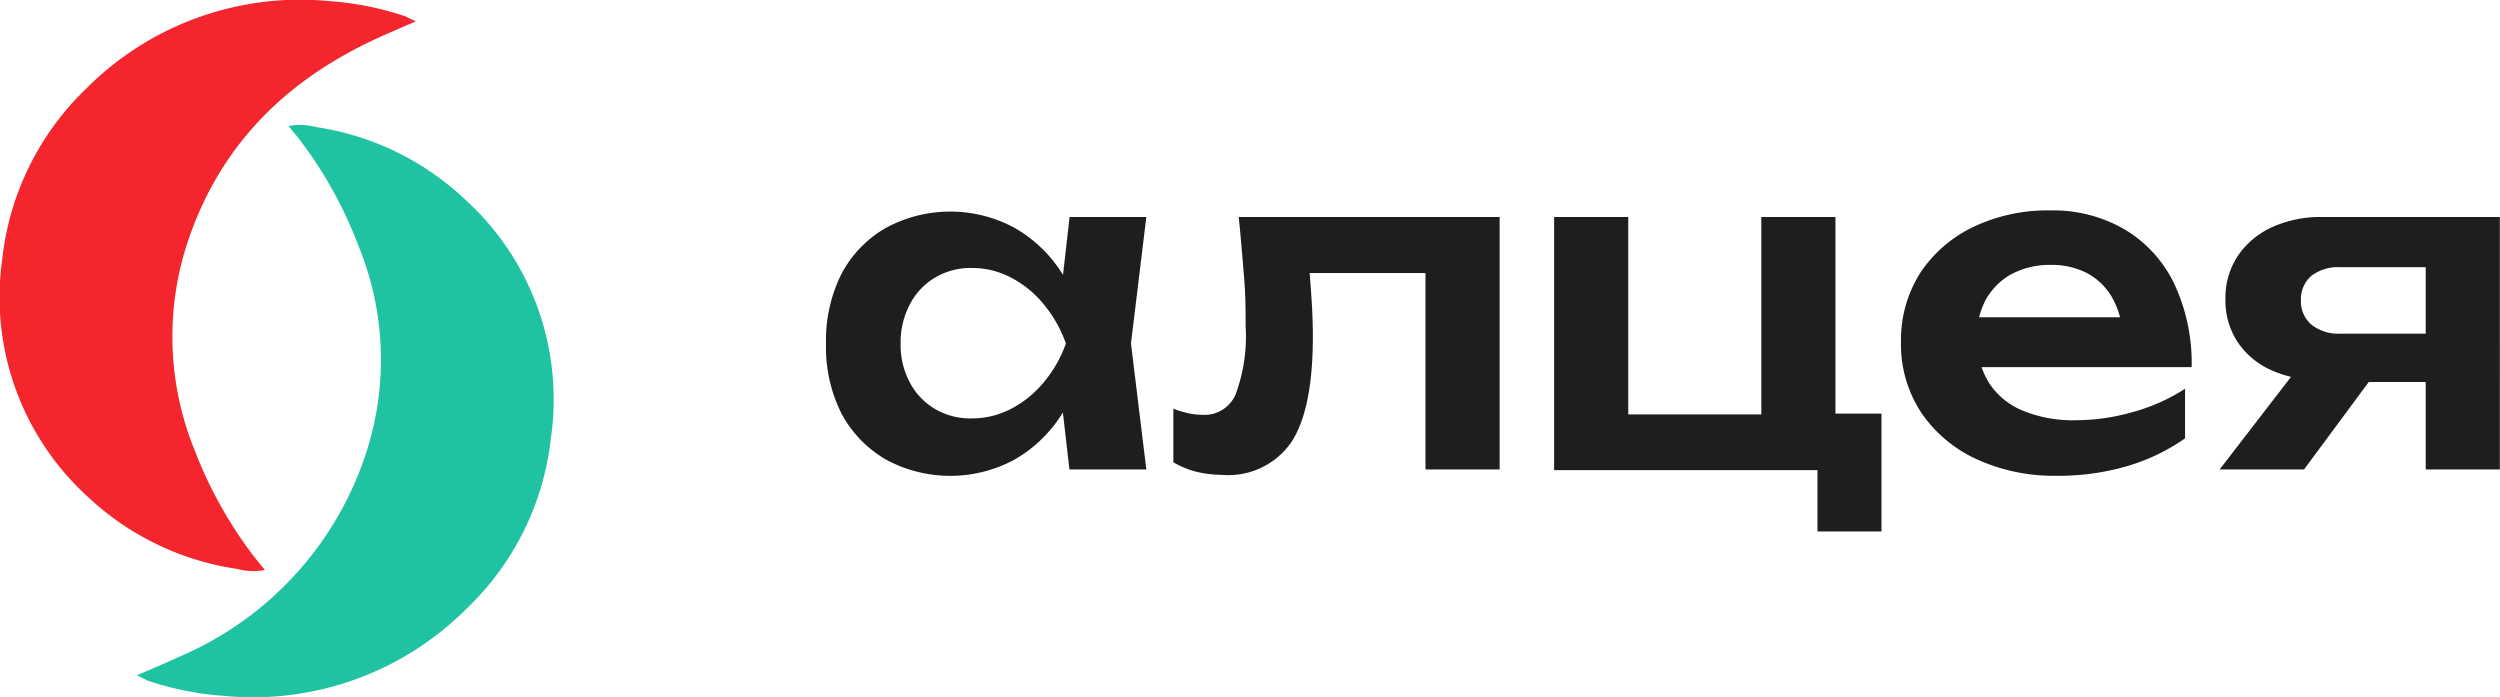
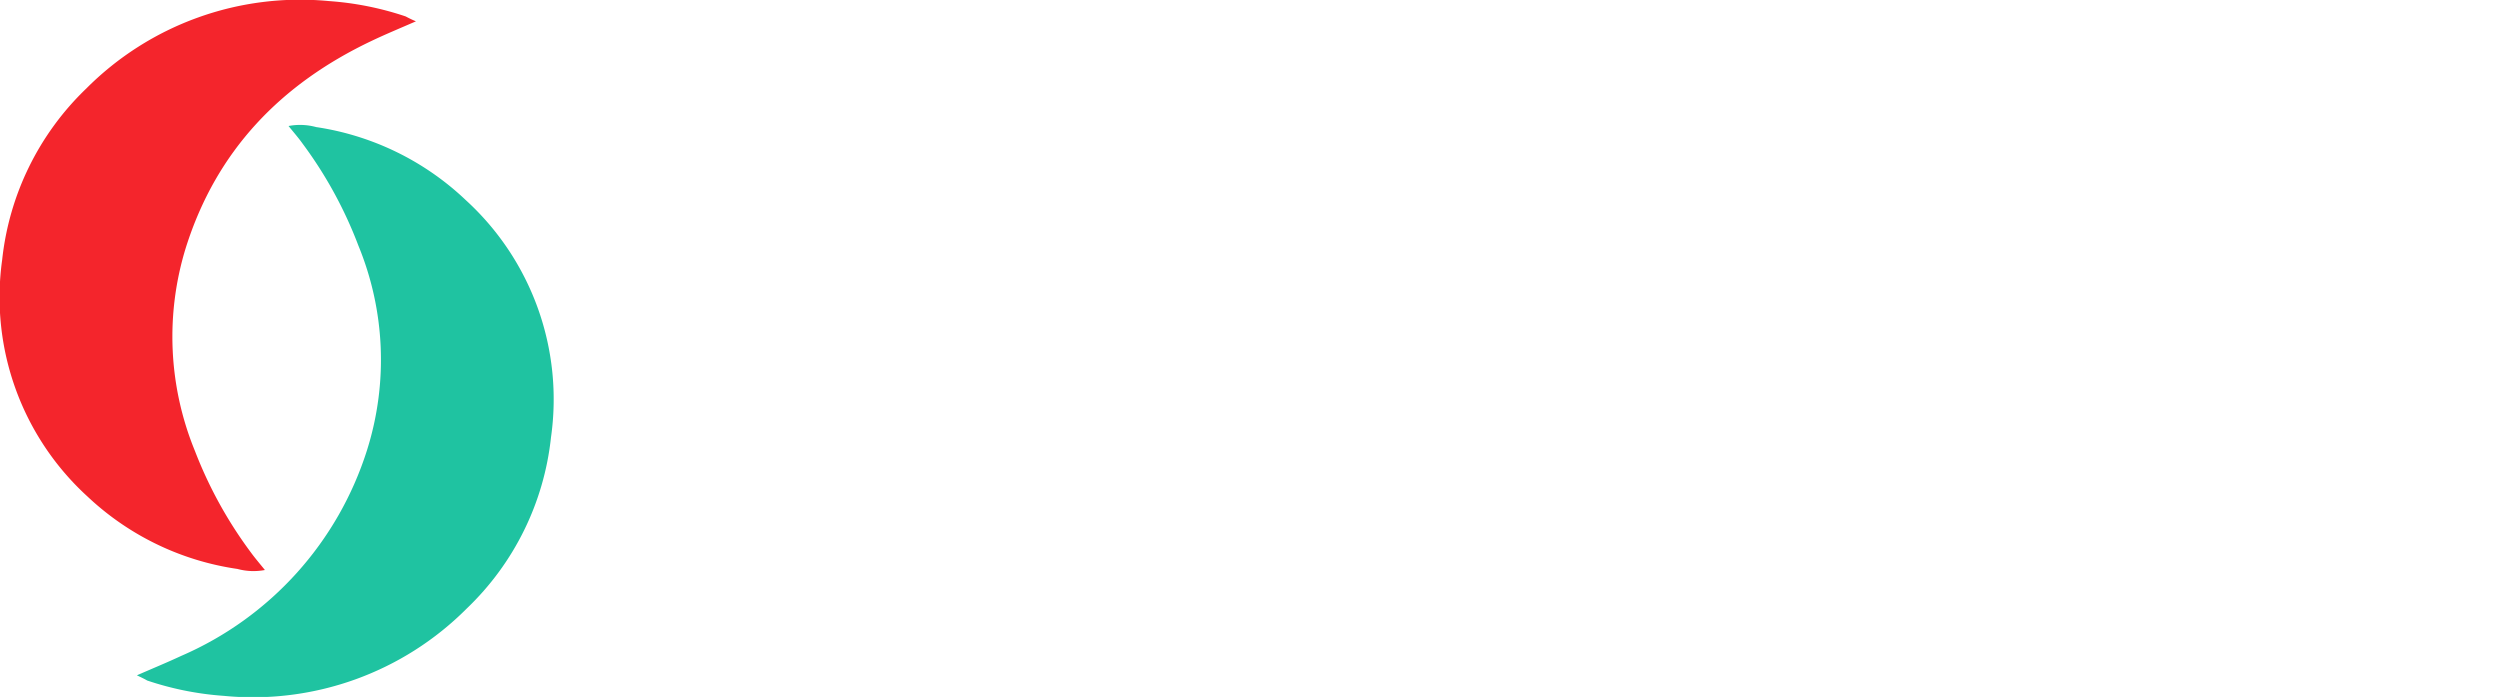
<svg xmlns="http://www.w3.org/2000/svg" viewBox="0 0 162.89 45.41">
  <defs>
    <style>.cls-1{fill:#1d1e1e;}.cls-2{fill:#1fc3a1;}.cls-3{fill:#f4252c;}</style>
  </defs>
  <g id="Слой_2" data-name="Слой 2">
    <g id="Layer_1" data-name="Layer 1">
-       <path class="cls-1" d="M70.91,22.38a12.61,12.61,0,0,1-1.69,4.55,8.83,8.83,0,0,1-3.09,3,8.8,8.8,0,0,1-8.43,0,7.6,7.6,0,0,1-2.88-3,9.62,9.62,0,0,1-1-4.52,9.66,9.66,0,0,1,1-4.55,7.48,7.48,0,0,1,2.88-3,8.8,8.8,0,0,1,8.43,0,8.85,8.85,0,0,1,3.1,3A12,12,0,0,1,70.91,22.38Zm-12.23,0a5.21,5.21,0,0,0,.6,2.54,4.36,4.36,0,0,0,1.63,1.72,4.52,4.52,0,0,0,2.4.62,5.44,5.44,0,0,0,2.56-.62A6.93,6.93,0,0,0,68,24.92a8.24,8.24,0,0,0,1.45-2.54A8.35,8.35,0,0,0,68,19.82a6.82,6.82,0,0,0-2.12-1.73,5.45,5.45,0,0,0-2.56-.63,4.52,4.52,0,0,0-2.4.63,4.32,4.32,0,0,0-1.63,1.73A5.29,5.29,0,0,0,58.68,22.38Zm11,8.21-.69-6,.78-2.2L69,20.21l.69-6.07h5l-1,8.24,1,8.21Z" />
-       <path class="cls-1" d="M80.71,14.14h17V30.59H92.88v-15l2.23,2.2h-12L85.19,16c.1,1.18.18,2.26.25,3.25s.1,1.89.1,2.68q0,4.74-1.4,6.88a5,5,0,0,1-4.53,2.13A7.47,7.47,0,0,1,78,30.75a5.88,5.88,0,0,1-1.55-.63V26.63a7,7,0,0,0,1,.3,4.63,4.63,0,0,0,.94.1,2.2,2.2,0,0,0,2.12-1.34,10.88,10.88,0,0,0,.65-4.44c0-.92,0-2-.1-3.18S80.86,15.57,80.71,14.14Z" />
-       <path class="cls-1" d="M119.59,14.14V27.9l-1-.95h4v7.68h-4.17v-5l.84,1h-18V14.14h4.83V27.9L105.4,27h10.23l-.87.95V14.14Z" />
-       <path class="cls-1" d="M134,31a12.1,12.1,0,0,1-5.21-1.08,8.76,8.76,0,0,1-3.62-3.05,8.09,8.09,0,0,1-1.31-4.57,8.17,8.17,0,0,1,1.25-4.51,8.55,8.55,0,0,1,3.46-3,11.17,11.17,0,0,1,5-1.08A9.26,9.26,0,0,1,138.52,15a8.33,8.33,0,0,1,3.17,3.54,12.22,12.22,0,0,1,1.11,5.38h-15V20.67H140.2l-1.88,1.16a5.73,5.73,0,0,0-.71-2.46,4.13,4.13,0,0,0-1.6-1.56,5,5,0,0,0-2.37-.55,5.32,5.32,0,0,0-2.56.59,4.3,4.3,0,0,0-1.68,1.65,5,5,0,0,0-.59,2.47,5.44,5.44,0,0,0,.75,2.92,4.74,4.74,0,0,0,2.2,1.85,8.55,8.55,0,0,0,3.5.64,13.51,13.51,0,0,0,3.73-.54,12.22,12.22,0,0,0,3.38-1.51v3.23a12.8,12.8,0,0,1-3.77,1.81A15.86,15.86,0,0,1,134,31Z" />
-       <path class="cls-1" d="M155.81,22.9l-5.69,7.69h-5.5l5.93-7.69Zm3.64-1.16v3.15h-8.09l-.06-.11a7.85,7.85,0,0,1-3.29-.65,5.2,5.2,0,0,1-2.22-1.85,4.93,4.93,0,0,1-.79-2.79,4.93,4.93,0,0,1,.79-2.79A5.34,5.34,0,0,1,148,14.82a7.55,7.55,0,0,1,3.29-.68h11.59V30.59h-4.83V15.41l1.45,2h-7a2.89,2.89,0,0,0-1.9.56,2,2,0,0,0-.68,1.58,2,2,0,0,0,.68,1.6,2.84,2.84,0,0,0,1.9.59Z" />
      <path class="cls-2" d="M8.92,44c1.08-.47,2-.85,2.9-1.27a21.75,21.75,0,0,0,12.1-13.42A19.56,19.56,0,0,0,23.35,16a27.41,27.41,0,0,0-3.64-6.65c-.27-.38-.58-.73-.91-1.14a4,4,0,0,1,1.8.07,18,18,0,0,1,9.75,4.76A17.57,17.57,0,0,1,35.9,28.5a18.08,18.08,0,0,1-5.49,11.15,19.66,19.66,0,0,1-15.82,5.69,20,20,0,0,1-5-1C9.44,44.25,9.25,44.16,8.92,44Z" />
      <path class="cls-3" d="M27.1,1.39c-1.08.47-2,.85-2.9,1.28C18.31,5.47,14.12,9.79,12.12,16.1a19.62,19.62,0,0,0,.58,13.28A27.79,27.79,0,0,0,16.35,36c.27.37.58.73.91,1.14a4,4,0,0,1-1.79-.07A18,18,0,0,1,5.7,32.35,17.57,17.57,0,0,1,.14,16.94,18.14,18.14,0,0,1,5.62,5.77,19.67,19.67,0,0,1,21.43.07a20,20,0,0,1,5,1C26.58,1.15,26.77,1.25,27.1,1.39Z" />
    </g>
  </g>
</svg>